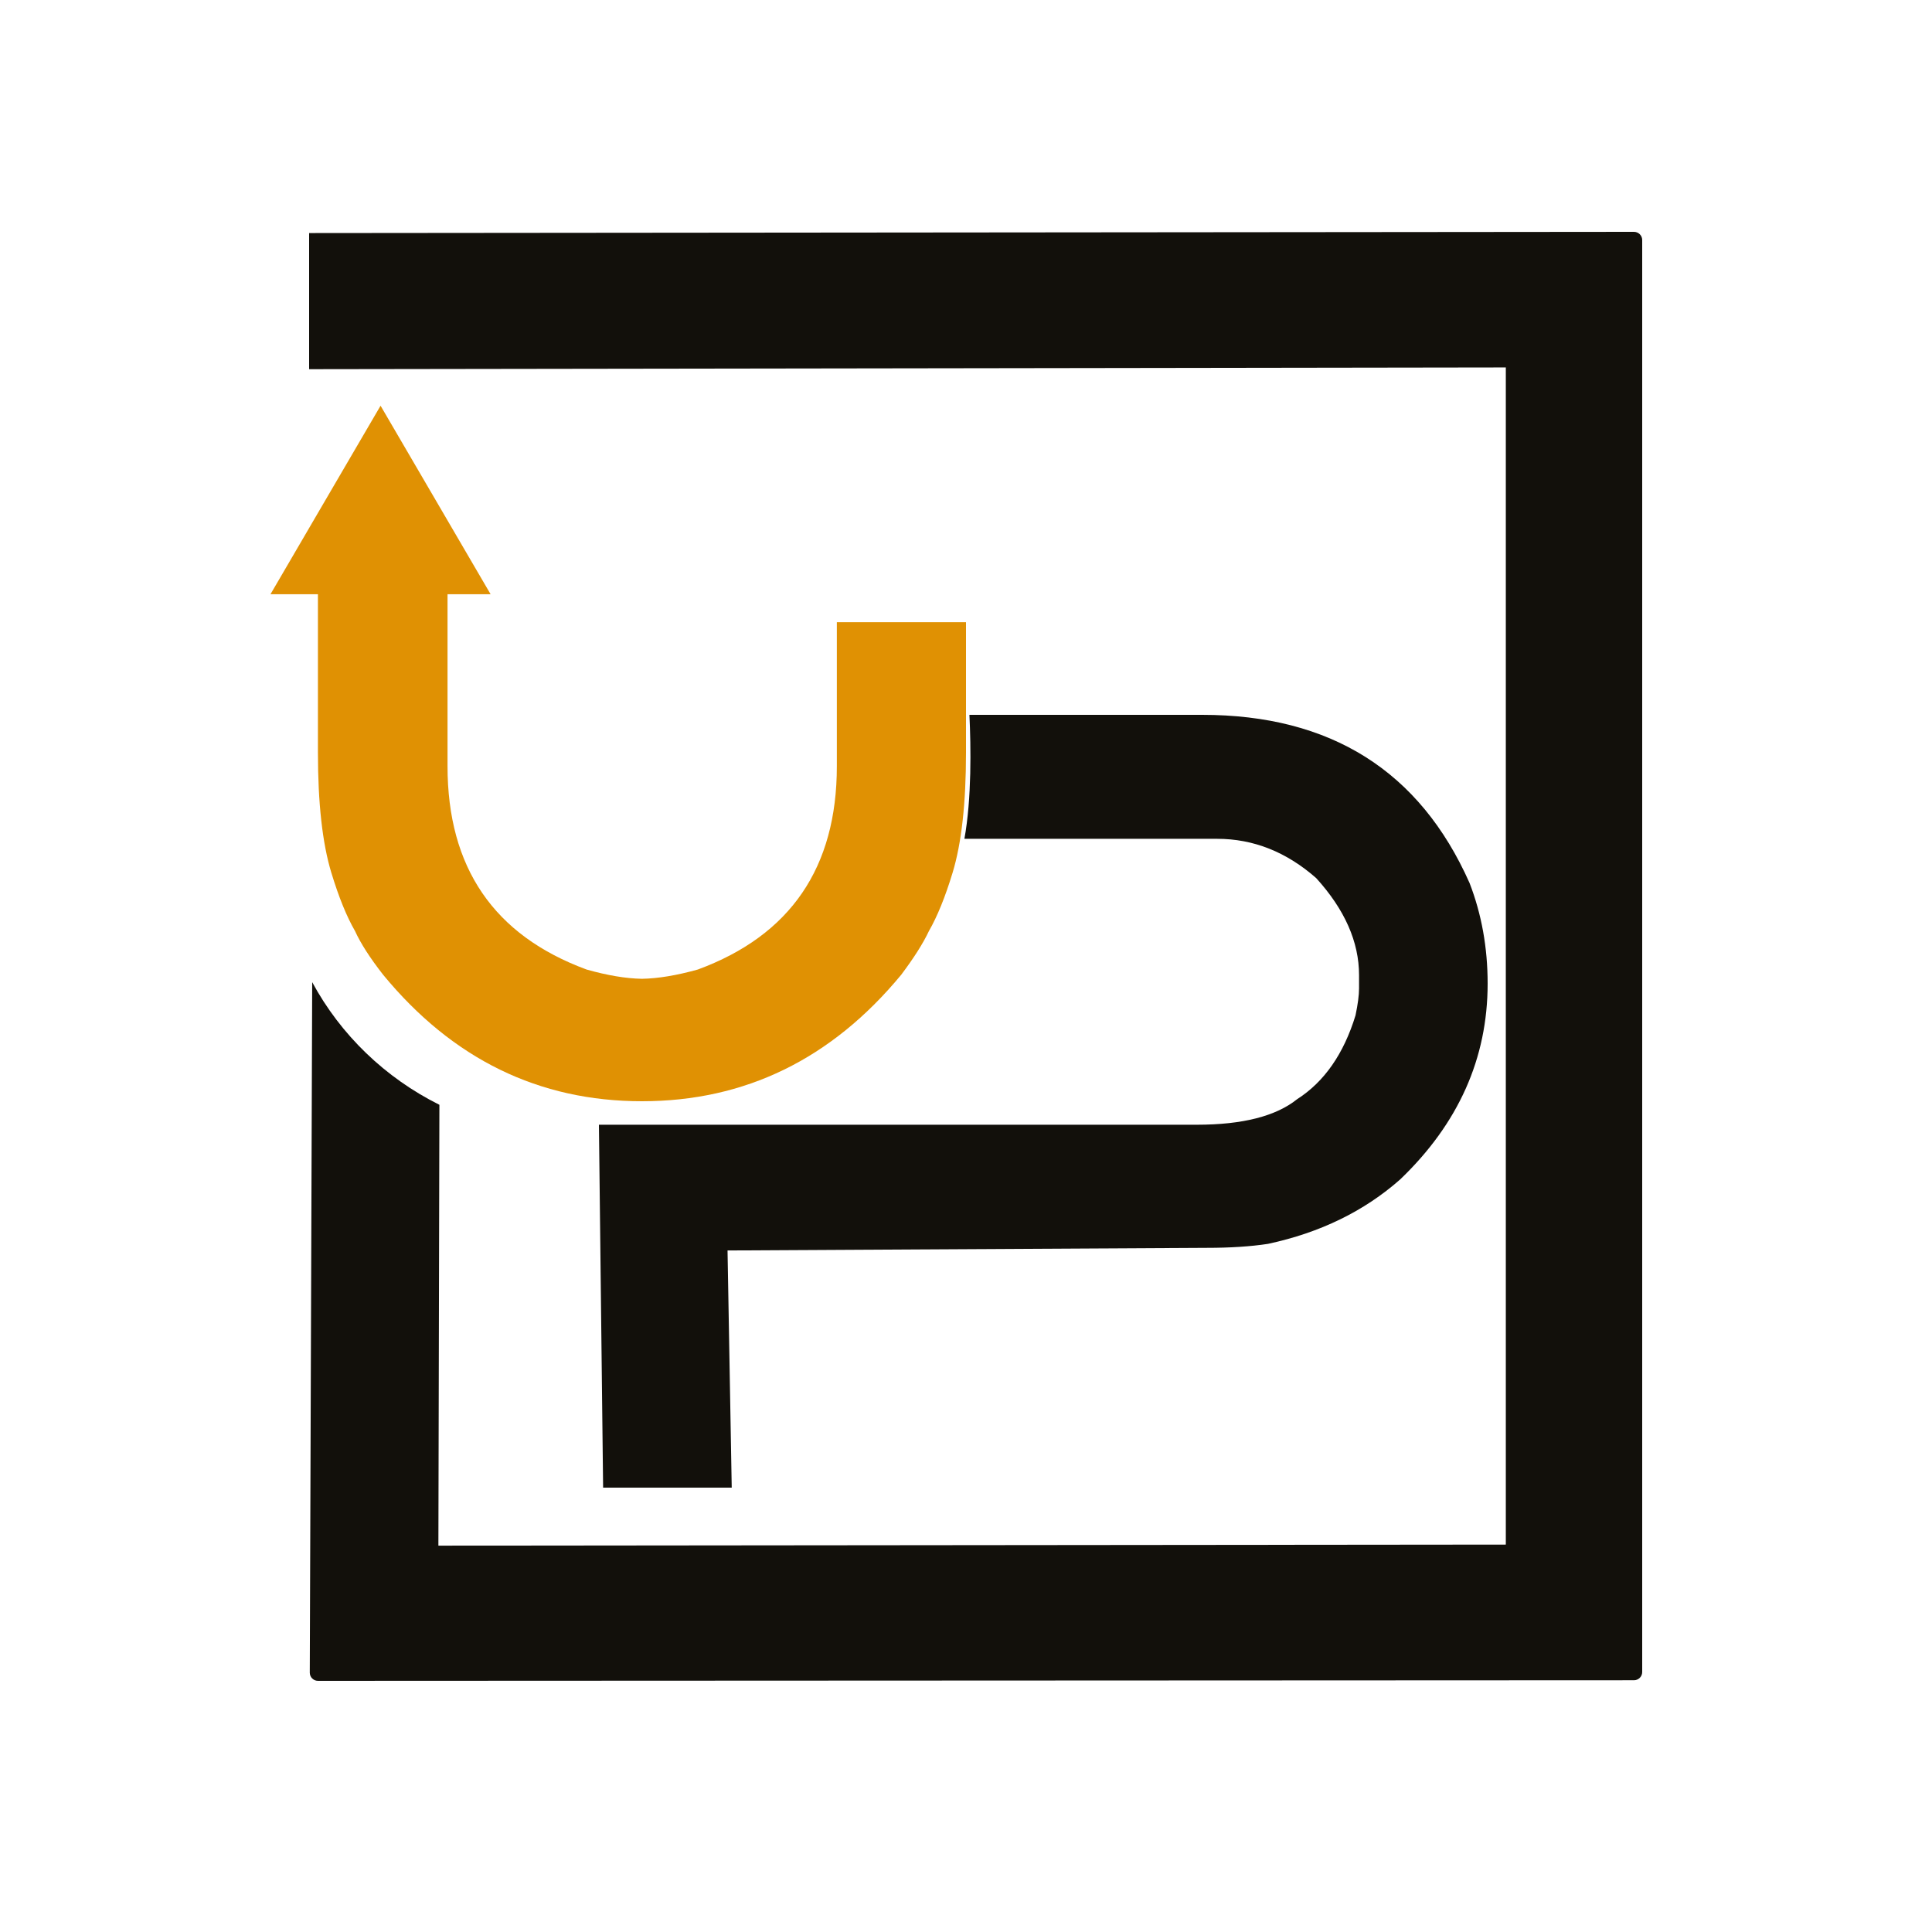
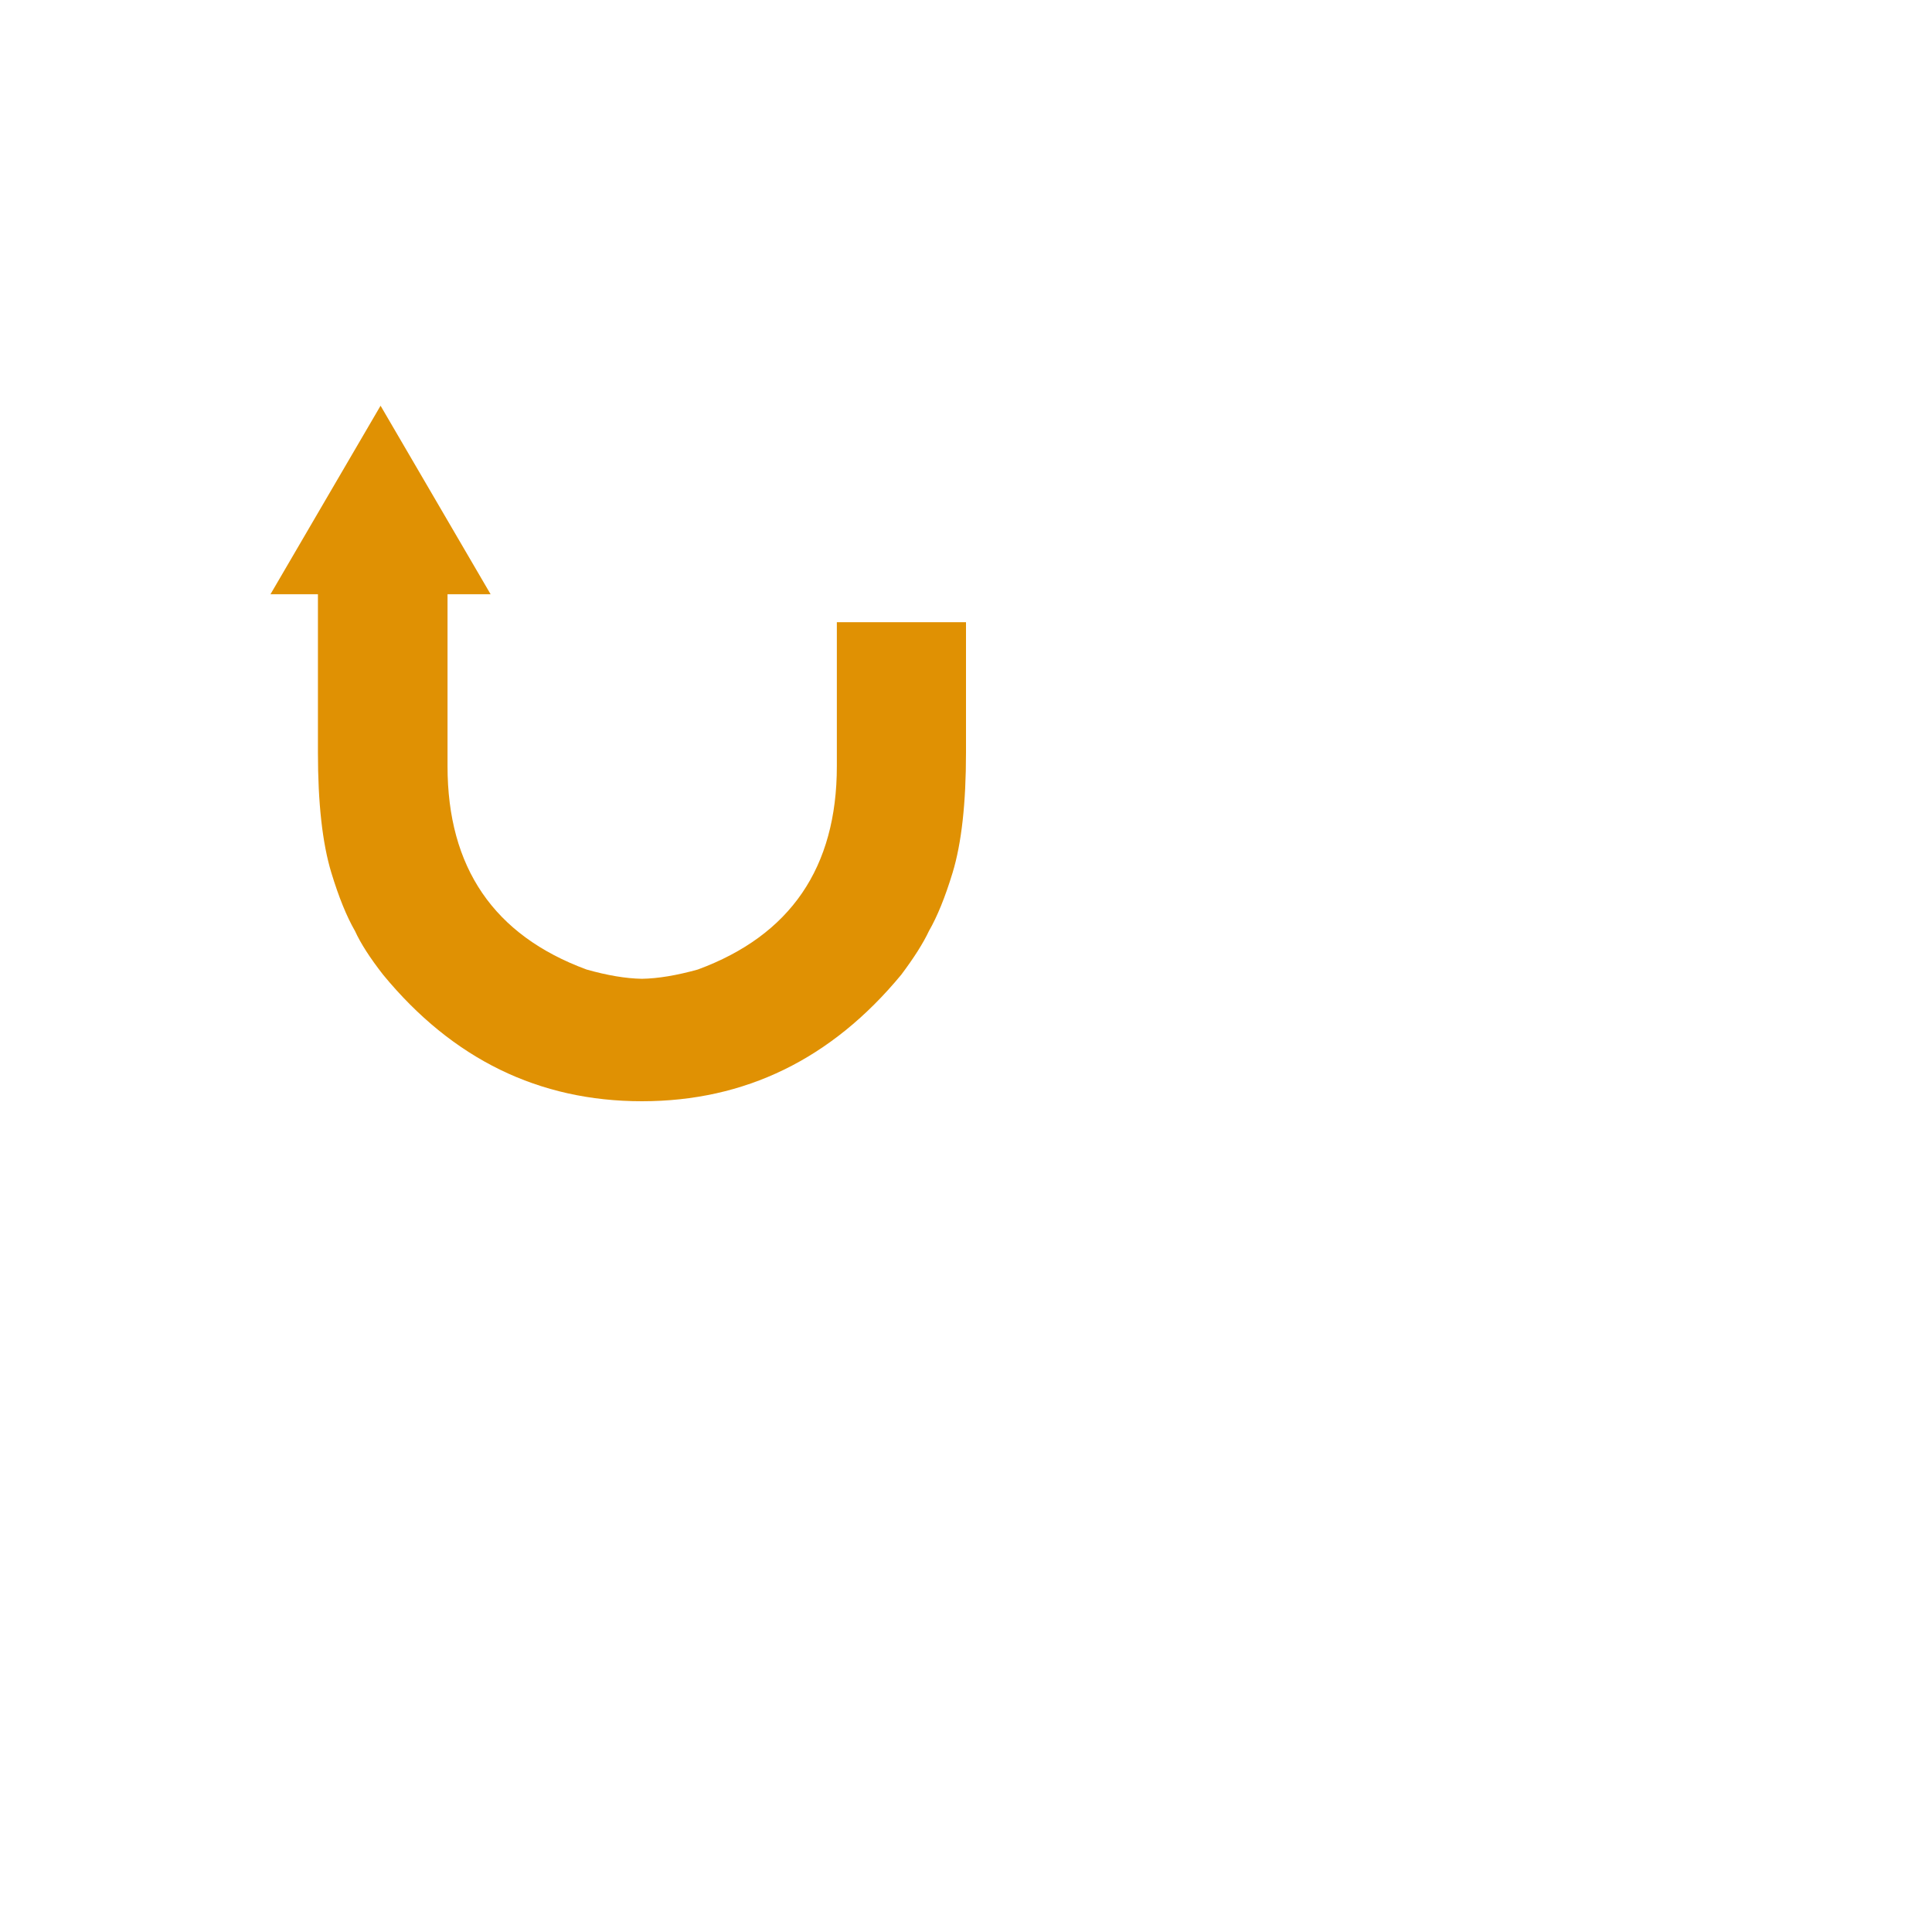
<svg xmlns="http://www.w3.org/2000/svg" width="100" height="100" viewBox="0 0 100 100" fill="none">
-   <rect width="100" height="100" fill="white" />
  <path d="M43.315 32.205V39.656C43.315 44.904 40.916 48.413 36.12 50.182C35.024 50.487 34.061 50.648 33.227 50.662C32.395 50.648 31.439 50.487 30.36 50.182C25.562 48.413 23.164 44.904 23.164 39.656V30.758H25.394L22.546 25.879L19.698 21L16.848 25.879L14 30.758H16.456V38.947C16.456 41.571 16.687 43.646 17.15 45.172C17.535 46.438 17.944 47.444 18.376 48.19C18.668 48.832 19.154 49.587 19.833 50.456C23.426 54.819 27.891 57 33.227 57C38.563 57 43.037 54.819 46.645 50.456C47.309 49.572 47.787 48.817 48.081 48.19C48.511 47.444 48.921 46.438 49.306 45.172C49.77 43.646 50 41.571 50 38.947V32.205H43.315Z" fill="#E09103" />
-   <path d="M84.574 12L51.922 12.03L16 12.063V19.109L51.922 19.057L77.941 19.019V79.948L22.691 80.002L22.743 57.184C19.945 55.79 17.637 53.573 16.159 50.837L16.034 86.575C16.033 86.81 16.224 87 16.46 87L84.574 86.969C84.809 86.969 85 86.779 85 86.545V12.423C85 12.19 84.809 12 84.574 12Z" fill="#12100B" />
-   <path d="M76.063 45.702C73.485 39.9 68.872 37 62.223 37H50.177C50.256 38.639 50.297 41.328 49.918 43.417H63.001C64.877 43.417 66.585 44.096 68.126 45.45C69.605 47.08 70.344 48.754 70.344 50.474V51.16C70.344 51.51 70.283 51.974 70.162 52.553C69.552 54.547 68.545 55.994 67.142 56.892C66.044 57.774 64.312 58.216 61.949 58.216H31L31.217 77H37.874L37.657 64.724L62.476 64.588C63.679 64.588 64.733 64.519 65.632 64.382C68.33 63.803 70.61 62.692 72.472 61.048C75.491 58.156 77 54.775 77 50.909C77 49.051 76.688 47.316 76.063 45.702Z" fill="#12100B" />
</svg>